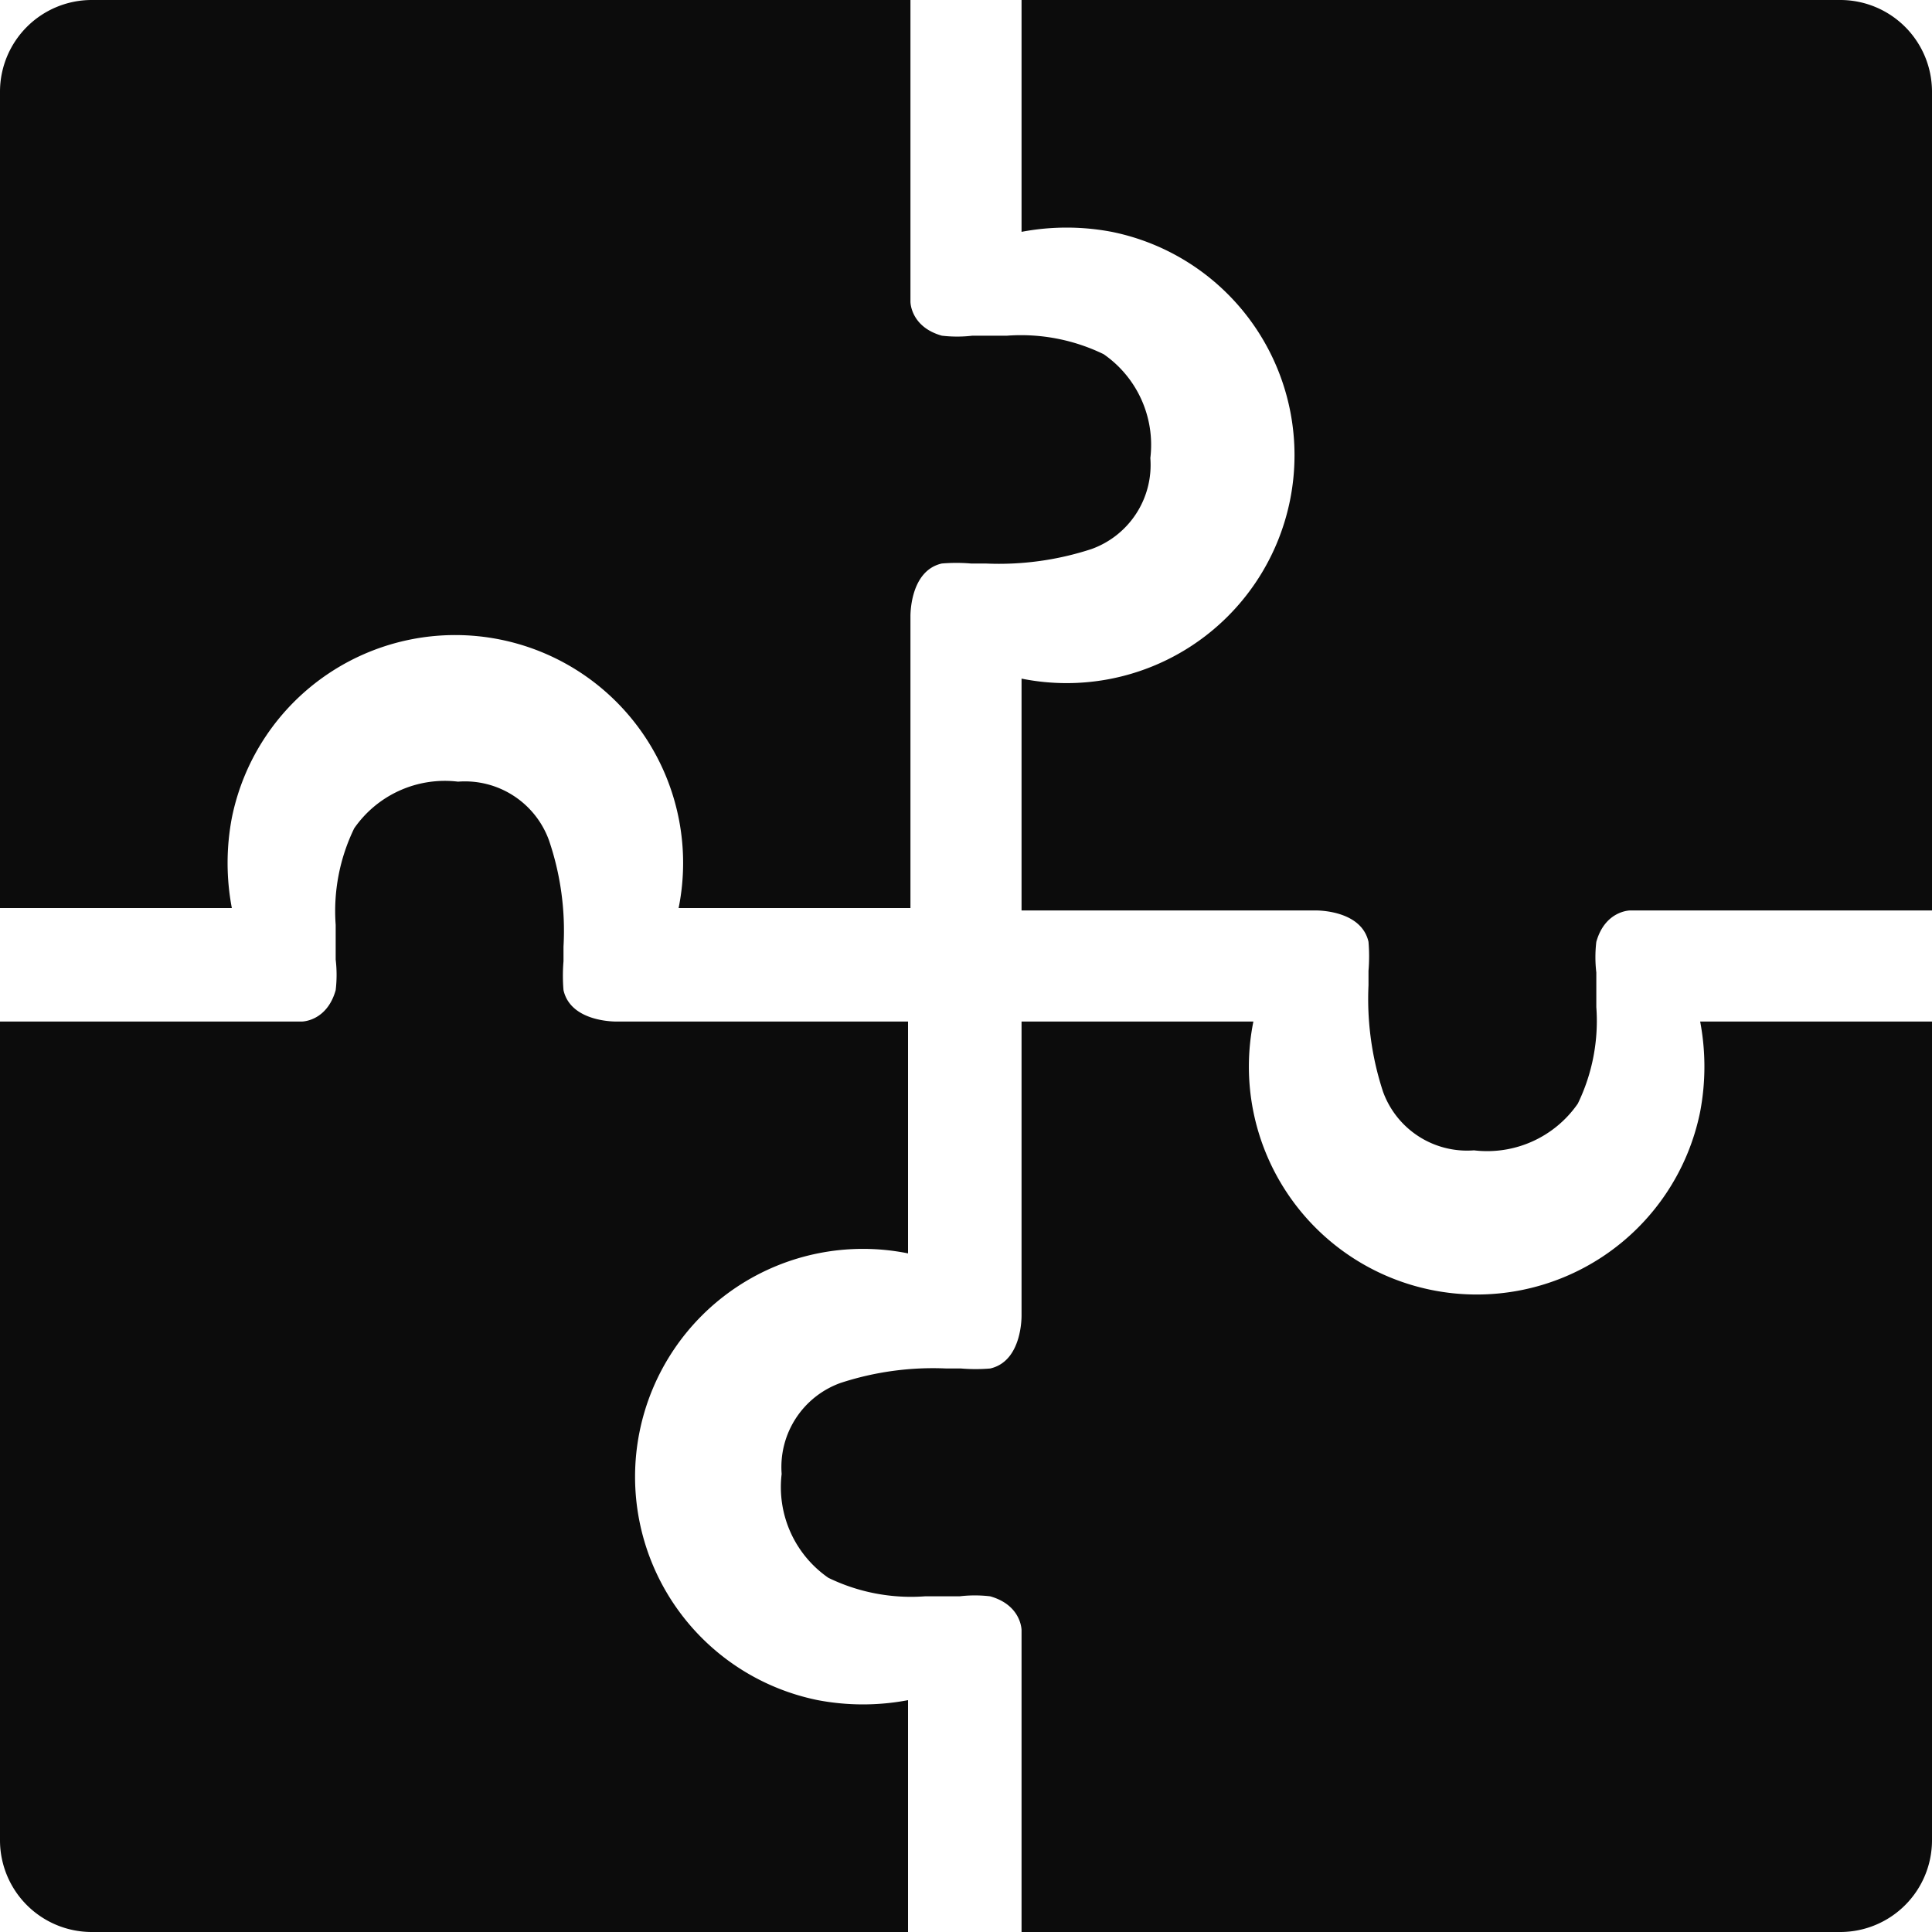
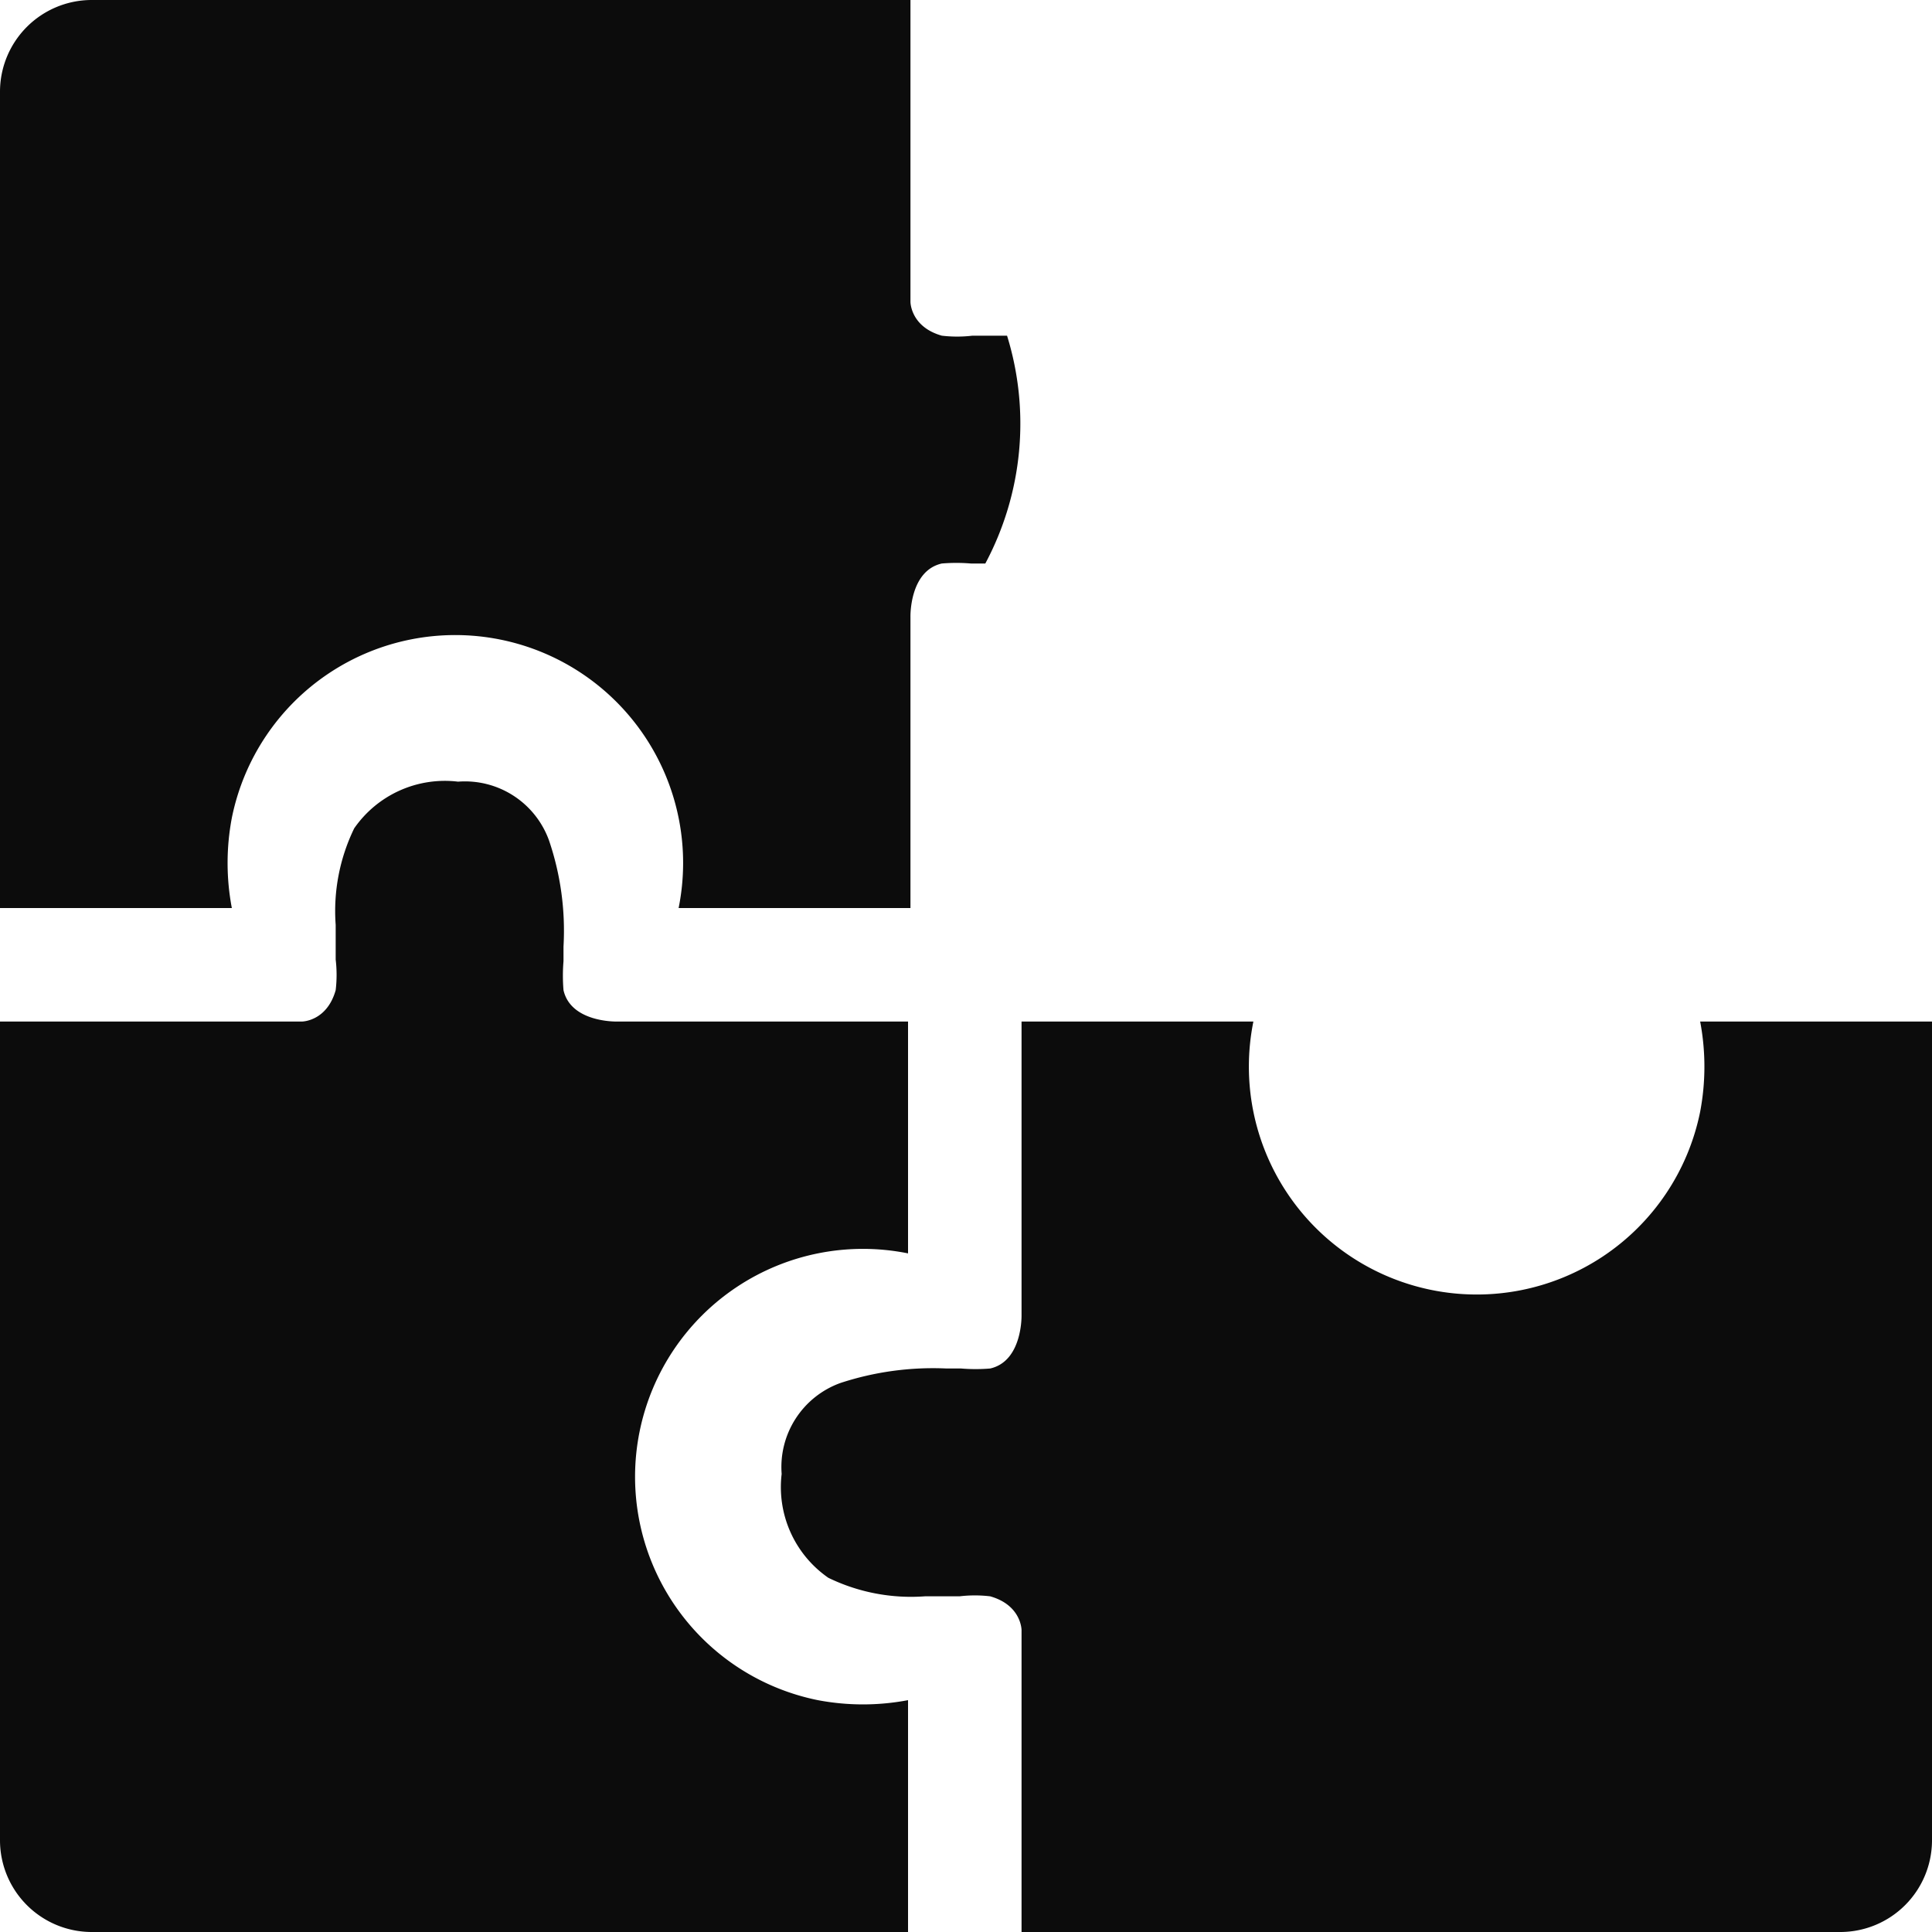
<svg xmlns="http://www.w3.org/2000/svg" id="Layer_1" data-name="Layer 1" viewBox="0 0 24 24">
  <defs>
    <style>.cls-1{fill:#0C0C0C;}</style>
  </defs>
  <g id="组_860" data-name="组 860">
    <g id="Group_325" data-name="Group 325">
      <path id="Subtraction_13" data-name="Subtraction 13" class="cls-1" d="M22.87,24H12.69V20.25s0-.31-.39-.42a1.62,1.62,0,0,0-.38,0h-.43a2.35,2.35,0,0,1-1.2-.23,1.37,1.37,0,0,1-.58-1.29,1.11,1.11,0,0,1,.73-1.13A3.69,3.69,0,0,1,11.76,17h.18a2.17,2.17,0,0,0,.36,0c.4-.09.39-.65.39-.66V12.69h2.88a2.83,2.83,0,0,0,5.55,1.12,3,3,0,0,0,0-1.12H24V22.87A1.14,1.14,0,0,1,22.87,24Z" />
-       <path id="Subtraction_15" data-name="Subtraction 15" class="cls-1" d="M1.13,0H11.31V3.75s0,.31.39.42a1.62,1.62,0,0,0,.38,0h.43a2.35,2.35,0,0,1,1.2.23,1.37,1.37,0,0,1,.58,1.29,1.11,1.11,0,0,1-.73,1.13A3.69,3.69,0,0,1,12.24,7h-.18a2.17,2.17,0,0,0-.36,0c-.4.09-.39.65-.39.66v3.62H8.43a2.83,2.83,0,0,0-5.55-1.12,3,3,0,0,0,0,1.12H0V1.13A1.14,1.14,0,0,1,1.13,0Z" />
-       <path id="Subtraction_14" data-name="Subtraction 14" class="cls-1" d="M24,1.13V11.31H20.25s-.31,0-.42.39a1.62,1.62,0,0,0,0,.38v.21h0v.22a2.35,2.35,0,0,1-.23,1.2,1.37,1.37,0,0,1-1.29.58,1.11,1.11,0,0,1-1.13-.73A3.69,3.69,0,0,1,17,12.24v-.18a2.17,2.17,0,0,0,0-.36c-.09-.4-.65-.39-.66-.39H12.69V8.43a2.83,2.83,0,0,0,1.12-5.55,3,3,0,0,0-1.12,0V0H22.87A1.14,1.14,0,0,1,24,1.13Z" />
+       <path id="Subtraction_15" data-name="Subtraction 15" class="cls-1" d="M1.13,0H11.31V3.75s0,.31.39.42a1.62,1.62,0,0,0,.38,0h.43A3.69,3.69,0,0,1,12.24,7h-.18a2.17,2.17,0,0,0-.36,0c-.4.09-.39.65-.39.66v3.62H8.43a2.83,2.83,0,0,0-5.55-1.12,3,3,0,0,0,0,1.12H0V1.13A1.14,1.14,0,0,1,1.13,0Z" />
      <path id="Subtraction_16" data-name="Subtraction 16" class="cls-1" d="M0,22.87V12.69H3.75s.31,0,.42-.39a1.62,1.62,0,0,0,0-.38v-.21h0v-.22a2.35,2.35,0,0,1,.23-1.2,1.37,1.37,0,0,1,1.29-.58,1.11,1.11,0,0,1,1.13.73A3.48,3.48,0,0,1,7,11.76v.18a2.17,2.17,0,0,0,0,.36c.09.4.65.39.66.39h3.62v2.88a2.83,2.83,0,0,0-1.12,5.55,3,3,0,0,0,1.12,0V24H1.13A1.14,1.14,0,0,1,0,22.87Z" />
    </g>
  </g>
</svg>